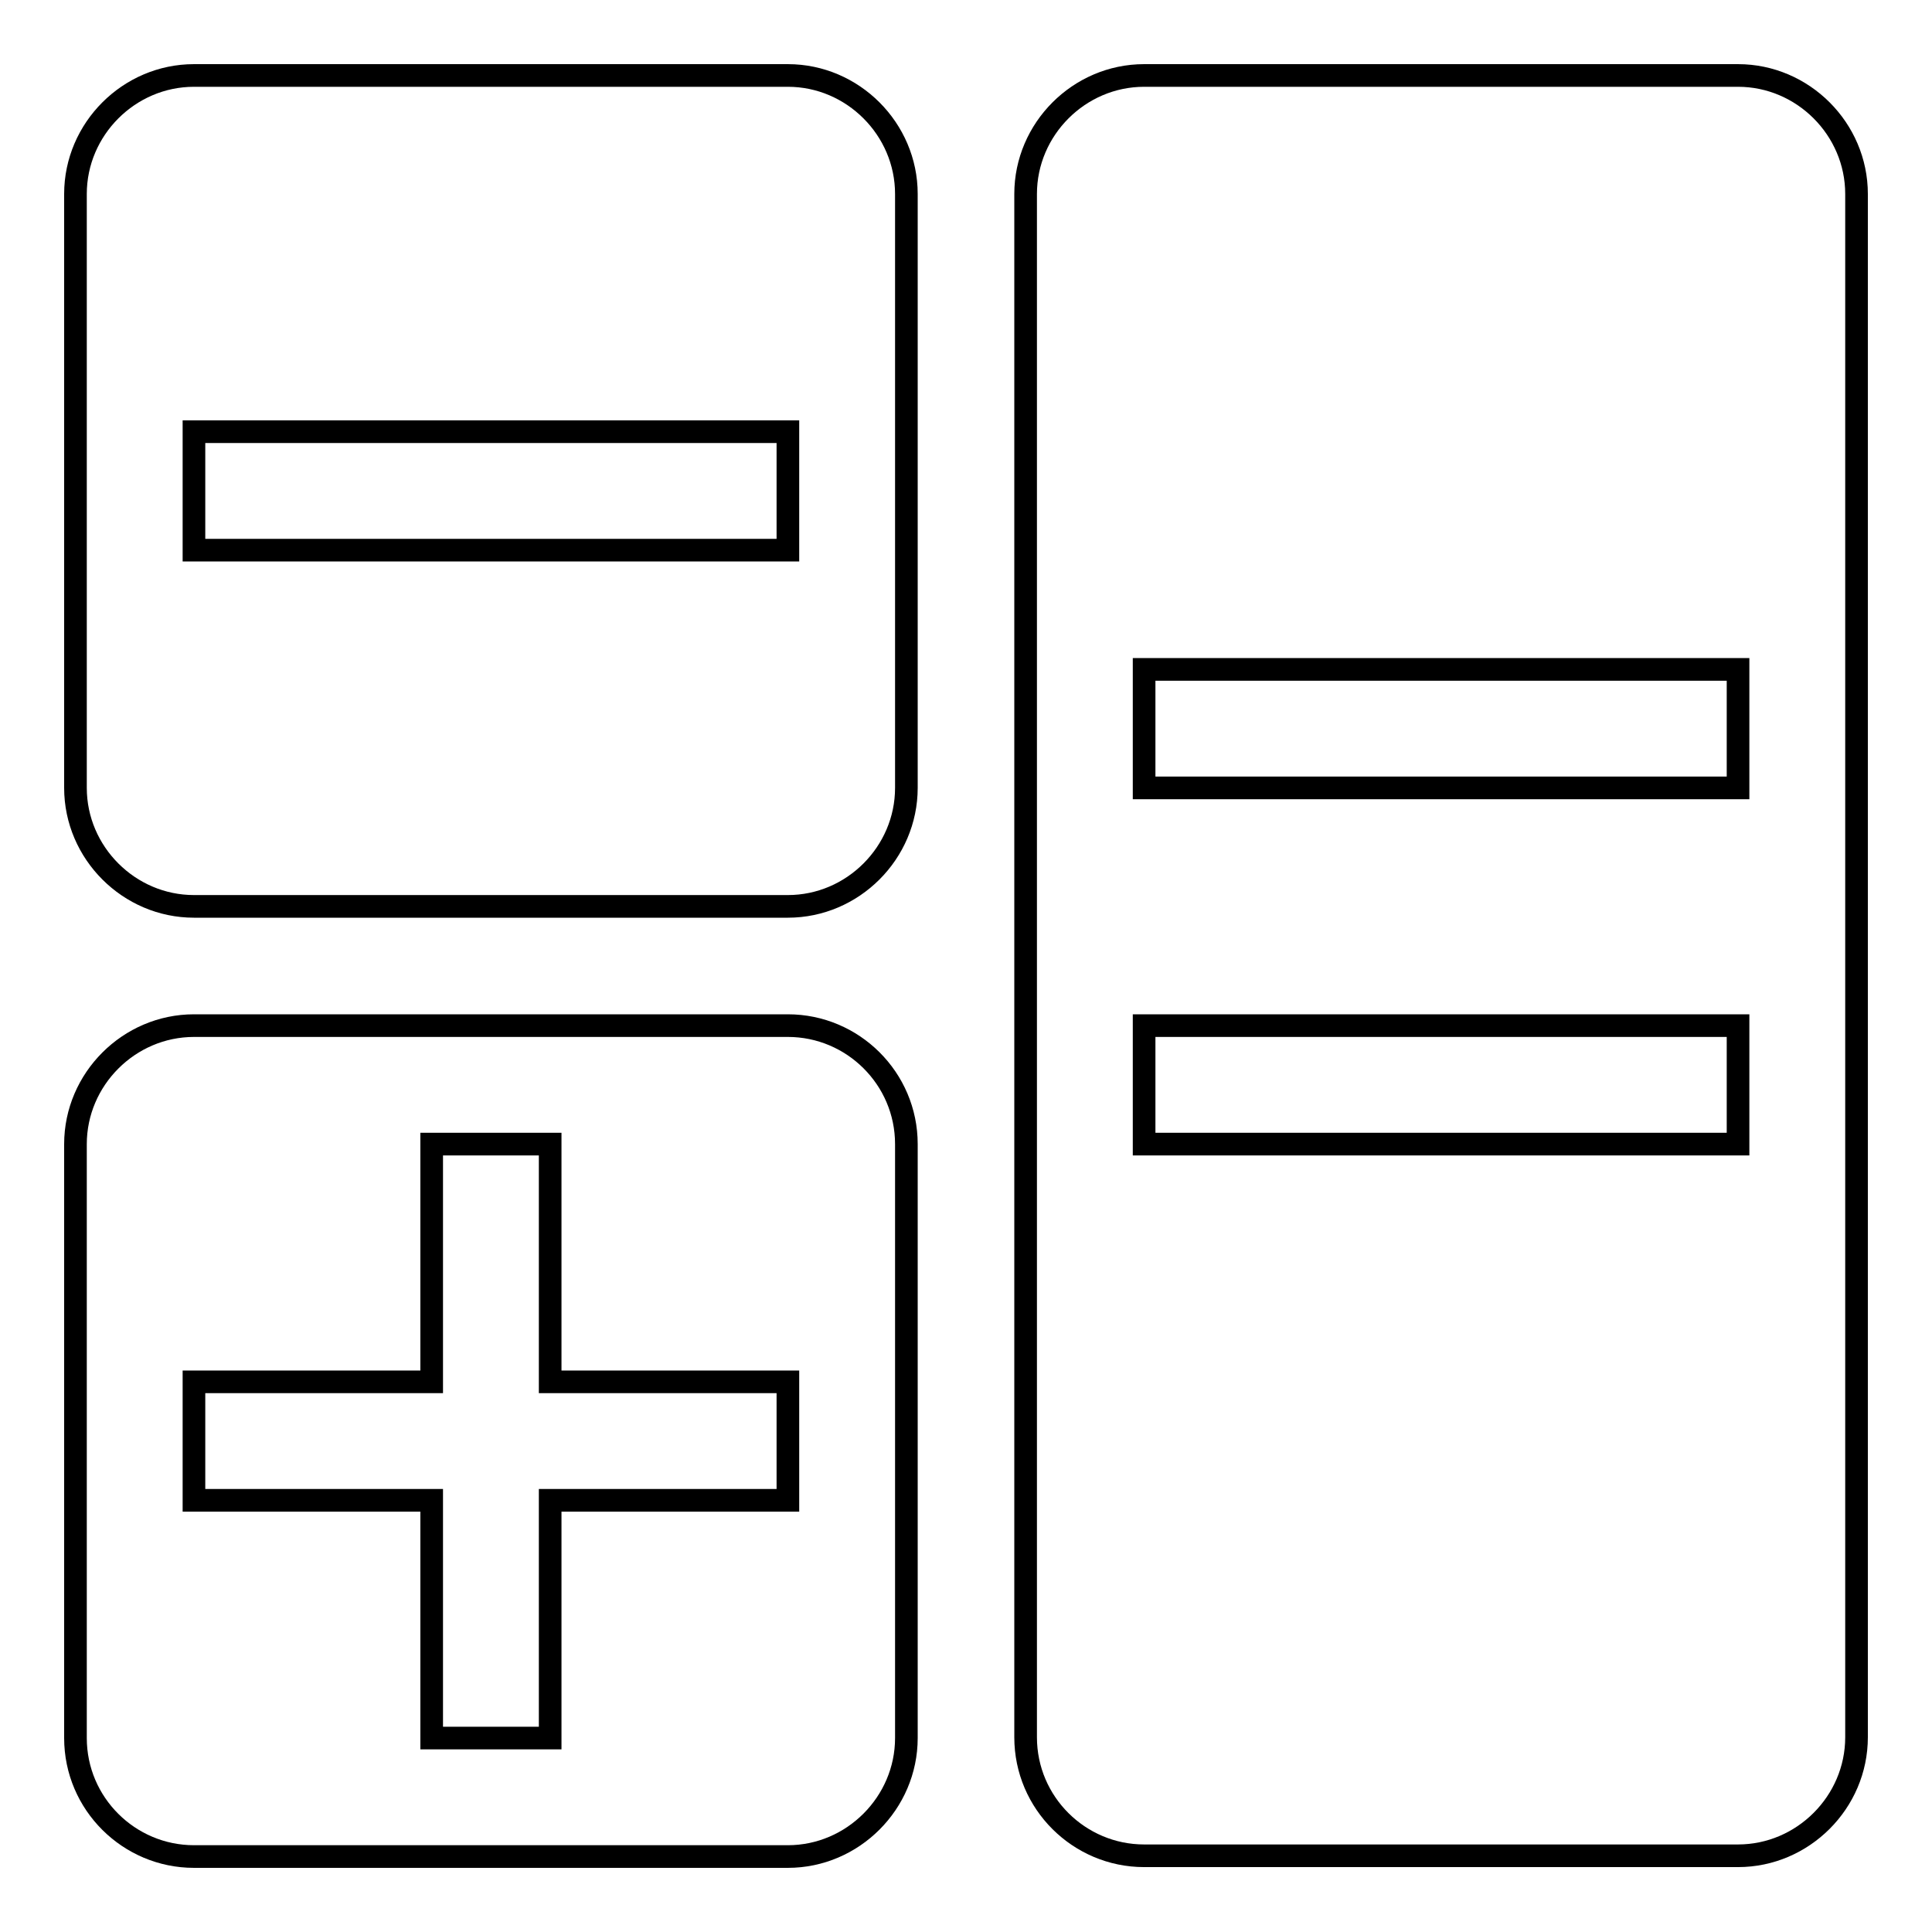
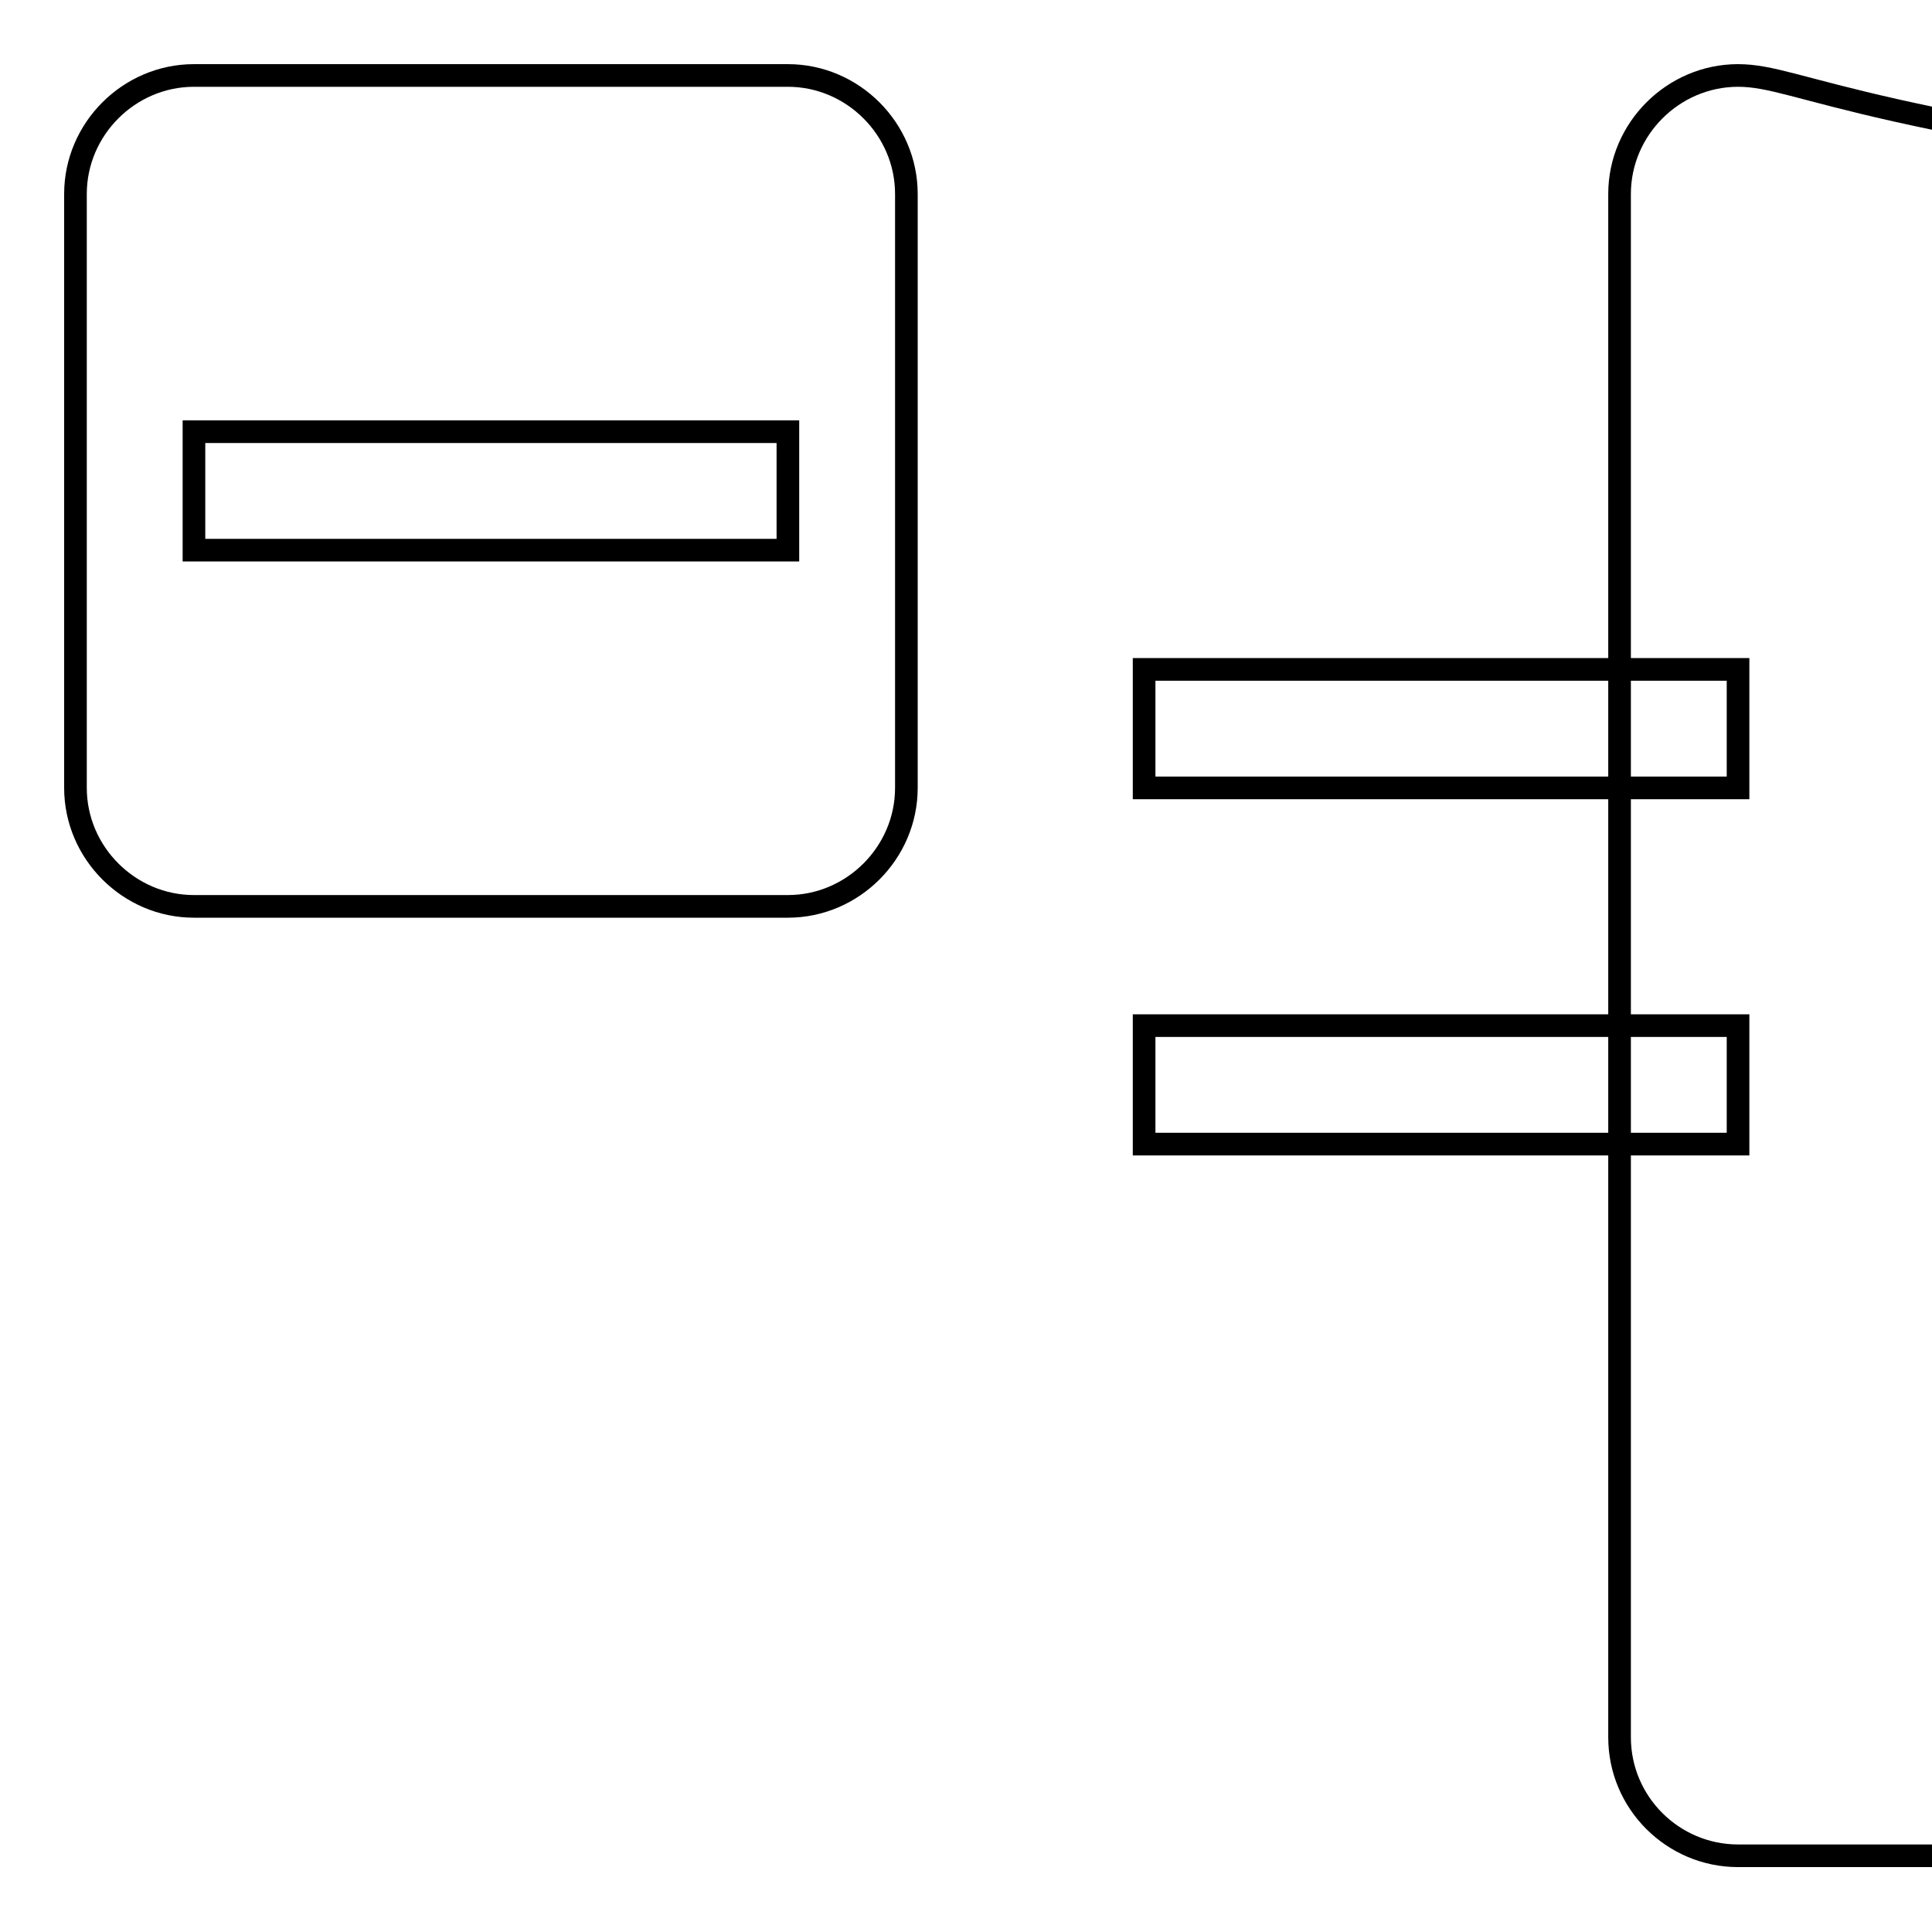
<svg xmlns="http://www.w3.org/2000/svg" version="1.1" x="0px" y="0px" viewBox="0 0 256 256" enable-background="new 0 0 256 256" xml:space="preserve">
  <g>
    <g>
-       <path stroke-width="3" fill-opacity="0" stroke="#000000" d="M104.4,135.9H25.7c-8.6,0-15.7,7.1-15.7,15.7v78.7c0,8.7,7.1,15.7,15.7,15.7h78.7c8.6,0,15.7-7.1,15.7-15.7v-78.7C120.1,142.9,113,135.9,104.4,135.9z M104.4,198.8H72.9v31.5H57.2v-31.5H25.7v-15.7h31.5v-31.5h15.7v31.5h31.5V198.8z" />
-       <path stroke-width="3" fill-opacity="0" stroke="#000000" d="M230.3,10h-78.7c-8.6,0-15.7,7.1-15.7,15.7v204.5c0,8.7,7.1,15.7,15.7,15.7h78.7c8.6,0,15.7-7.1,15.7-15.7V25.7C246,17.1,238.9,10,230.3,10z M230.3,151.6h-78.7v-15.7h78.7V151.6z M230.3,104.4h-78.7V88.7h78.7V104.4z" />
+       <path stroke-width="3" fill-opacity="0" stroke="#000000" d="M230.3,10c-8.6,0-15.7,7.1-15.7,15.7v204.5c0,8.7,7.1,15.7,15.7,15.7h78.7c8.6,0,15.7-7.1,15.7-15.7V25.7C246,17.1,238.9,10,230.3,10z M230.3,151.6h-78.7v-15.7h78.7V151.6z M230.3,104.4h-78.7V88.7h78.7V104.4z" />
      <path stroke-width="3" fill-opacity="0" stroke="#000000" d="M104.4,10H25.7C17.1,10,10,17.1,10,25.7v78.7c0,8.6,7.1,15.7,15.7,15.7h78.7c8.6,0,15.7-7.1,15.7-15.7V25.7C120.1,17.1,113,10,104.4,10z M104.4,72.9H25.7V57.2h78.7V72.9z" />
    </g>
  </g>
</svg>